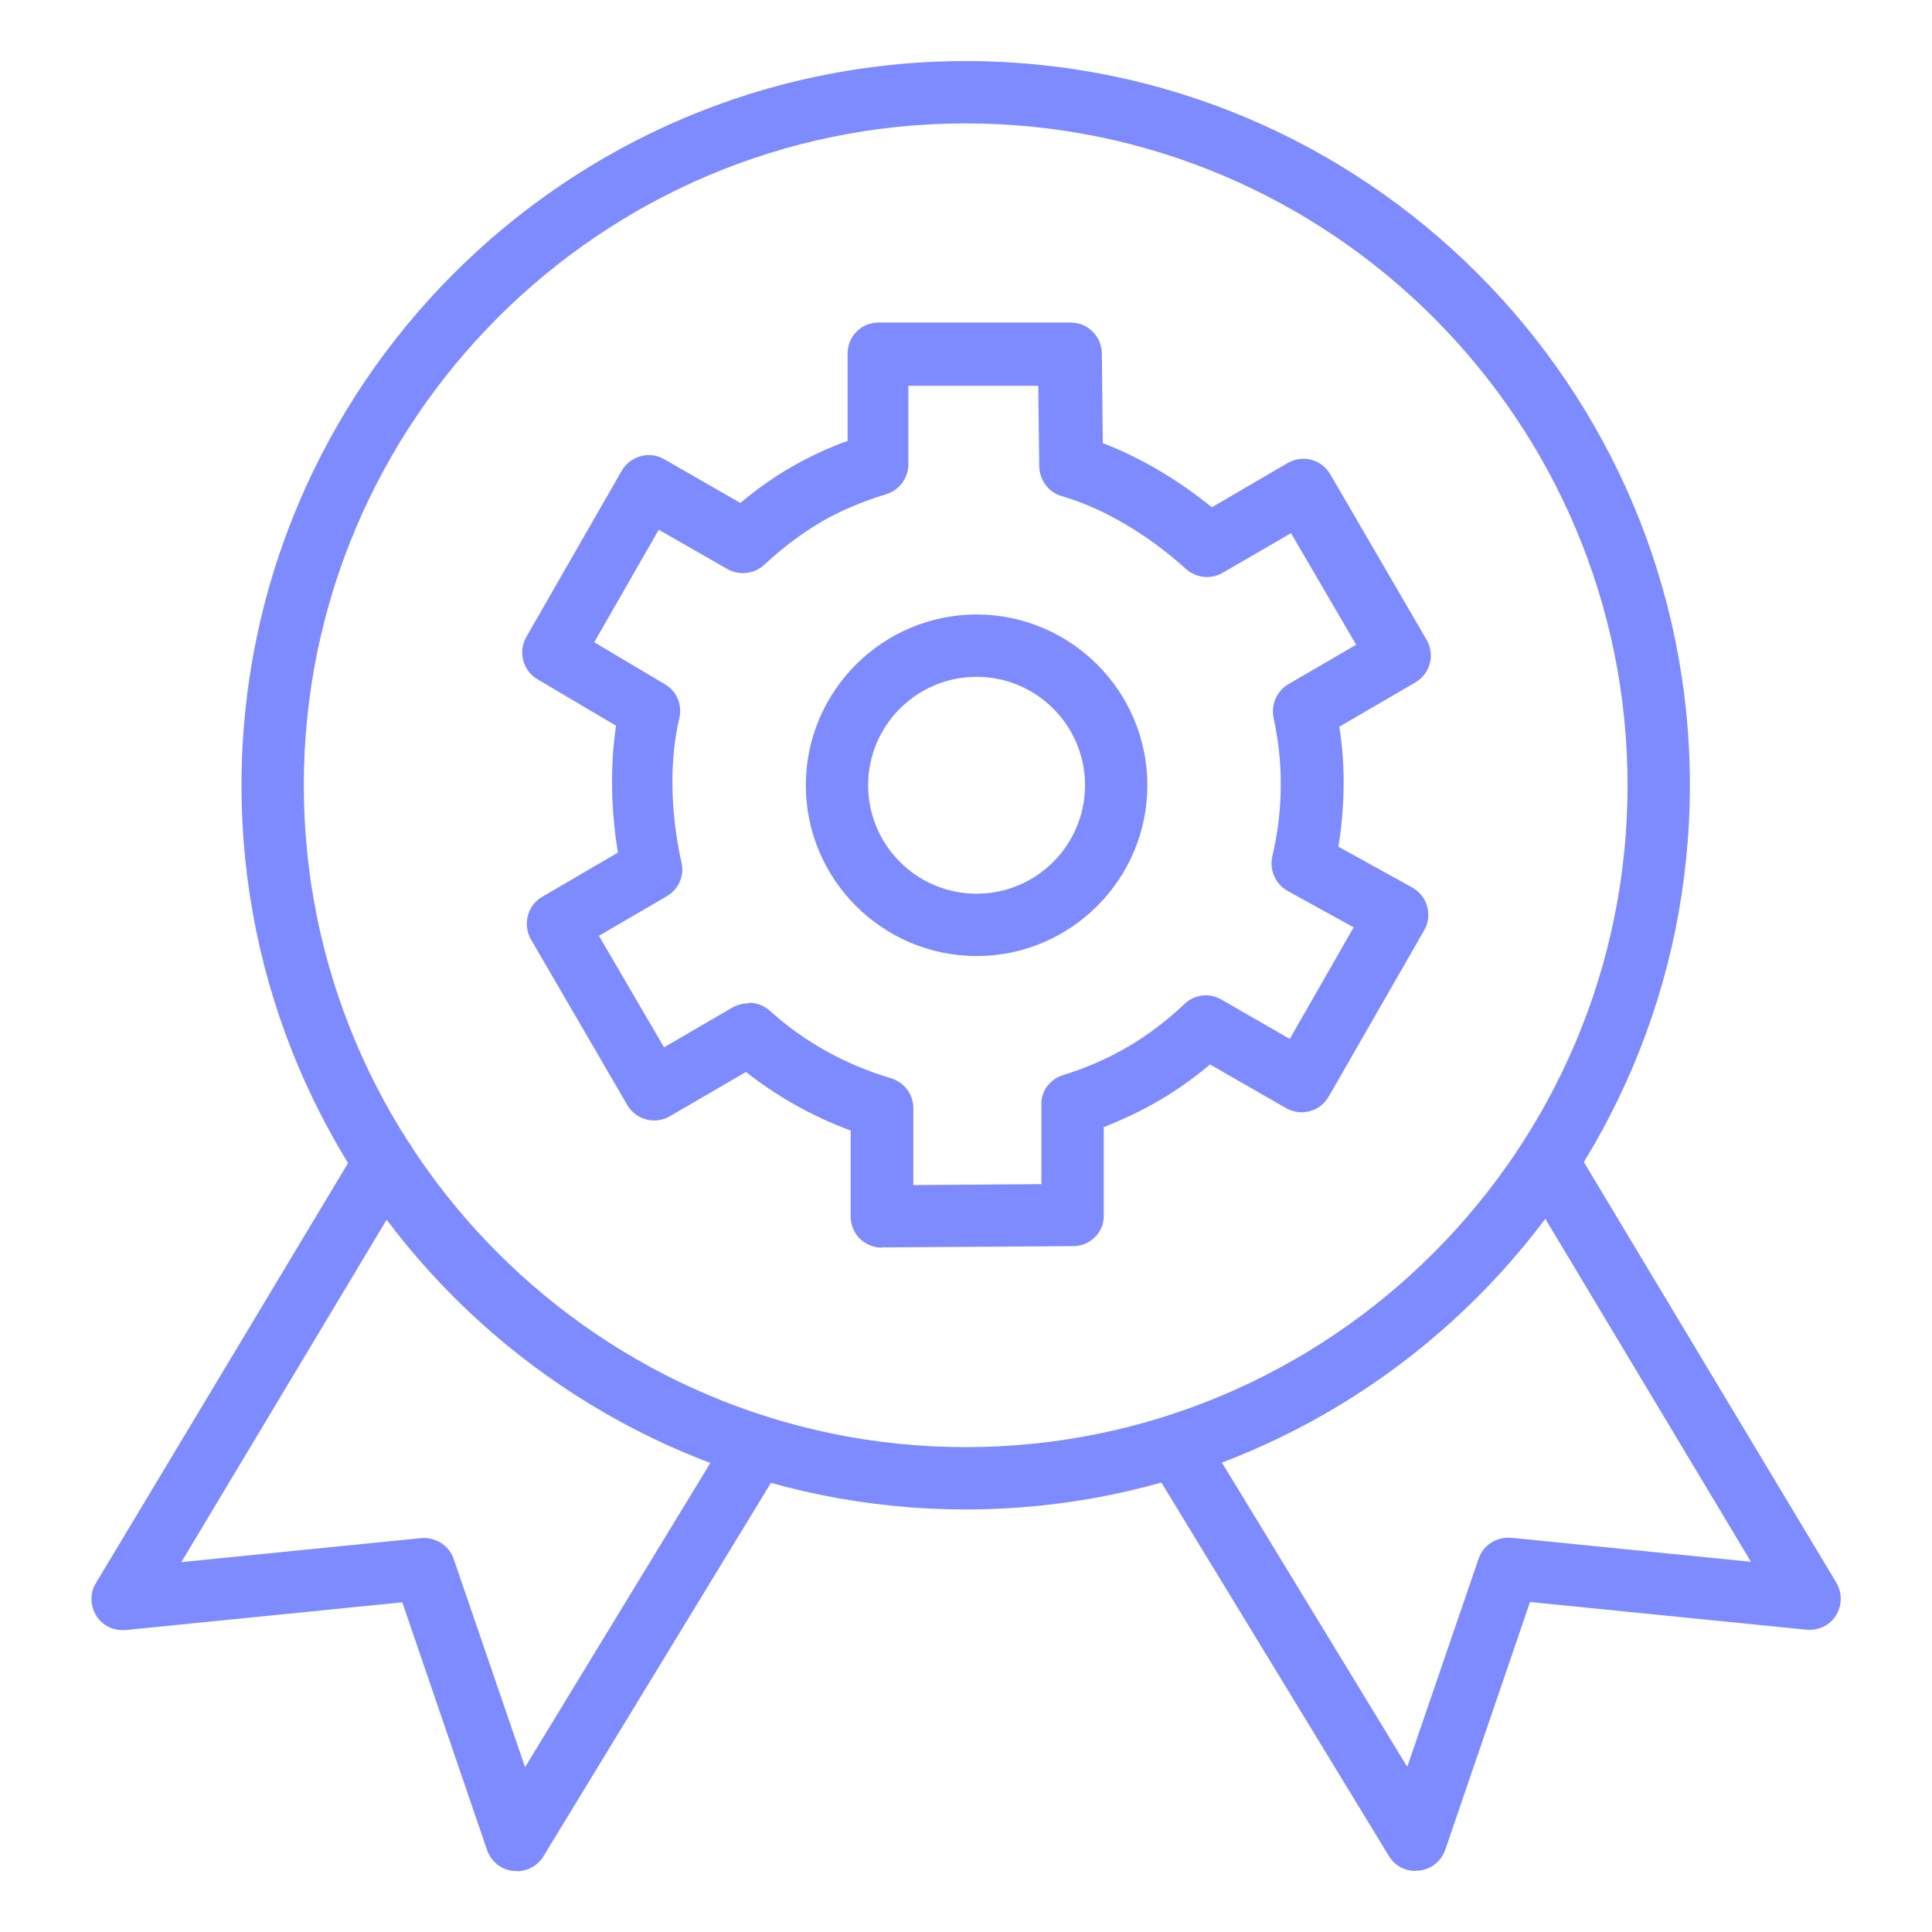
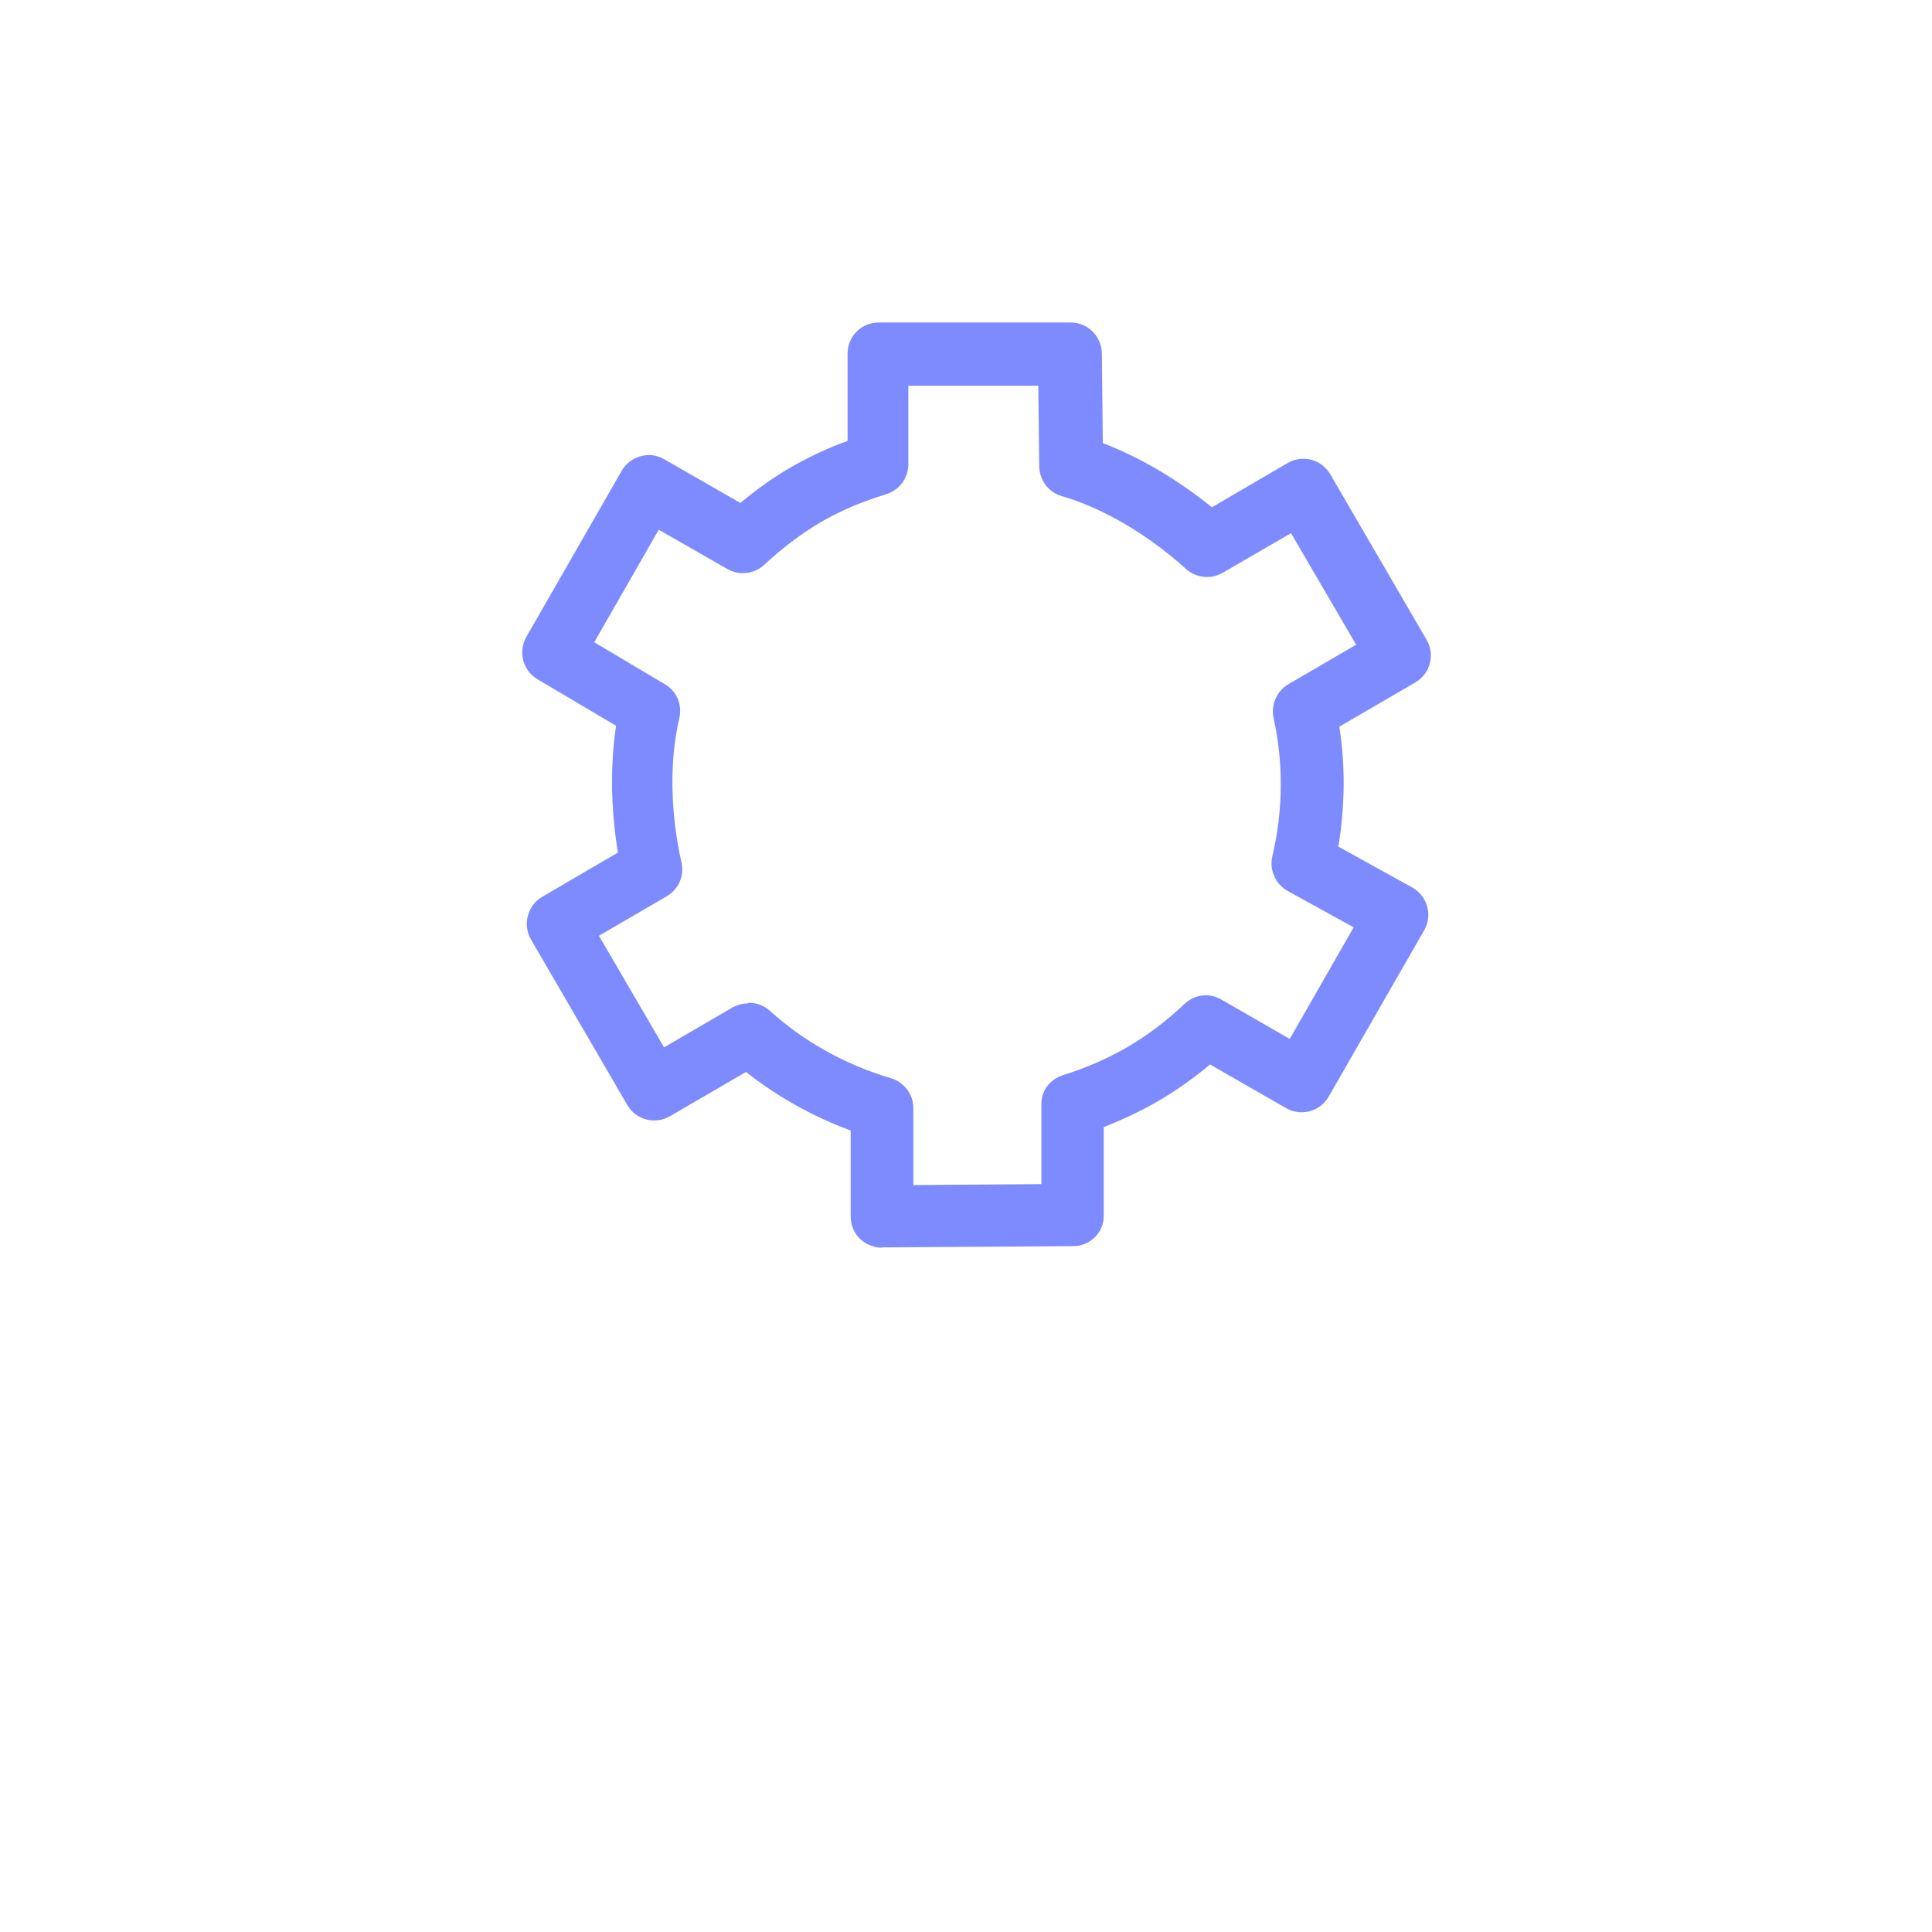
<svg xmlns="http://www.w3.org/2000/svg" id="Layer_1" viewBox="0 0 62 62">
  <defs>
    <style>.cls-1{fill:#7e8bff;}</style>
  </defs>
-   <path class="cls-1" d="M45.42,60.04c-.35,0-.67-.18-.85-.48l-7.7-12.64c-.29-.47-.14-1.09.33-1.37.47-.29,1.09-.14,1.37.33l6.59,10.82,2.29-6.68c.15-.44.58-.71,1.05-.67l7.69.77-7.38-12.31c-.28-.47-.13-1.09.34-1.37.47-.28,1.09-.13,1.37.34l8.41,14.01c.19.32.19.73-.01,1.05-.2.32-.56.49-.94.46l-8.88-.89-2.72,7.95c-.13.37-.45.63-.84.67-.04,0-.07,0-.11,0Z" />
-   <path class="cls-1" d="M16.58,60.04s-.07,0-.11,0c-.39-.04-.71-.3-.84-.67l-2.72-7.95-8.88.89c-.39.03-.74-.14-.94-.46-.2-.32-.21-.73-.01-1.05l8.41-14.01c.28-.47.9-.63,1.37-.34.47.28.63.9.34,1.37l-7.38,12.31,7.69-.77c.46-.04.9.23,1.05.67l2.29,6.68,6.59-10.82c.29-.47.9-.62,1.37-.33.47.29.62.9.33,1.37l-7.7,12.64c-.18.3-.51.48-.85.48Z" />
-   <path class="cls-1" d="M30.99,48.44c-12.82,0-23.24-10.43-23.24-23.24S18.17,1.96,30.99,1.96s23.24,10.43,23.24,23.24-10.43,23.24-23.24,23.24ZM30.99,3.96c-11.71,0-21.24,9.53-21.24,21.24s9.53,21.24,21.24,21.24,21.24-9.53,21.24-21.24S42.7,3.96,30.99,3.96Z" />
  <path class="cls-1" d="M28.3,40.04c-.26,0-.52-.11-.71-.29-.19-.19-.29-.45-.29-.71v-2.76c-1.22-.45-2.36-1.09-3.36-1.88l-2.44,1.42c-.48.28-1.09.12-1.37-.36l-3.09-5.31c-.13-.23-.17-.5-.1-.76.07-.26.23-.48.46-.61l2.43-1.42c-.23-1.39-.25-2.81-.06-4.07l-2.52-1.49c-.47-.28-.63-.88-.36-1.36l3.06-5.33c.13-.23.35-.4.61-.47.25-.07.53-.04.76.1l2.44,1.4c.51-.43,1.06-.82,1.63-1.15.56-.32,1.16-.61,1.81-.84v-2.8c0-.27.1-.52.29-.71.19-.19.44-.29.71-.29h6.16c.55,0,.99.44,1,.99l.03,2.88c1.18.45,2.41,1.17,3.5,2.06l2.43-1.42c.48-.28,1.09-.12,1.37.36l3.09,5.31c.28.48.12,1.09-.36,1.37l-2.44,1.42c.2,1.26.18,2.57-.03,3.85l2.37,1.31c.23.13.41.35.48.61.07.26.04.53-.1.77l-3.06,5.33c-.13.23-.35.4-.61.47-.26.07-.53.03-.76-.1l-2.44-1.4c-.52.44-1.06.82-1.62,1.15h0c-.58.34-1.18.62-1.79.86v2.82c.02.55-.43,1-.98,1l-6.14.04h0ZM24.04,32.18c.24,0,.48.09.67.26,1.08.98,2.42,1.73,3.88,2.16.43.13.72.52.72.96v2.47s4.11-.03,4.11-.03v-2.54c-.02-.44.27-.83.7-.96.71-.22,1.41-.52,2.08-.91h0c.63-.37,1.24-.83,1.81-1.37.32-.31.8-.37,1.19-.14l2.19,1.26,2.05-3.58-2.12-1.17c-.39-.22-.59-.67-.49-1.11.35-1.47.36-3,.04-4.44-.09-.42.1-.86.47-1.08l2.18-1.27-2.09-3.58-2.19,1.27c-.38.22-.85.17-1.18-.12-1.21-1.1-2.67-1.96-3.99-2.34-.42-.12-.71-.51-.72-.95l-.03-2.59h-4.17s0,2.52,0,2.52c0,.44-.29.83-.71.96-.76.23-1.47.53-2.09.89-.64.38-1.25.84-1.82,1.37-.32.3-.8.36-1.19.14l-2.2-1.26-2.07,3.61,2.27,1.35c.38.22.56.66.46,1.09-.32,1.34-.29,3.03.07,4.63.1.43-.1.86-.47,1.08l-2.18,1.27,2.09,3.58,2.18-1.27c.16-.09.33-.14.5-.14Z" />
-   <path class="cls-1" d="M31.34,30.68c-3.02,0-5.48-2.46-5.48-5.48s2.46-5.48,5.48-5.48,5.48,2.46,5.48,5.48-2.46,5.48-5.48,5.48ZM31.34,21.72c-1.92,0-3.48,1.56-3.48,3.48s1.56,3.48,3.48,3.48,3.48-1.56,3.48-3.48-1.56-3.48-3.48-3.48Z" />
</svg>